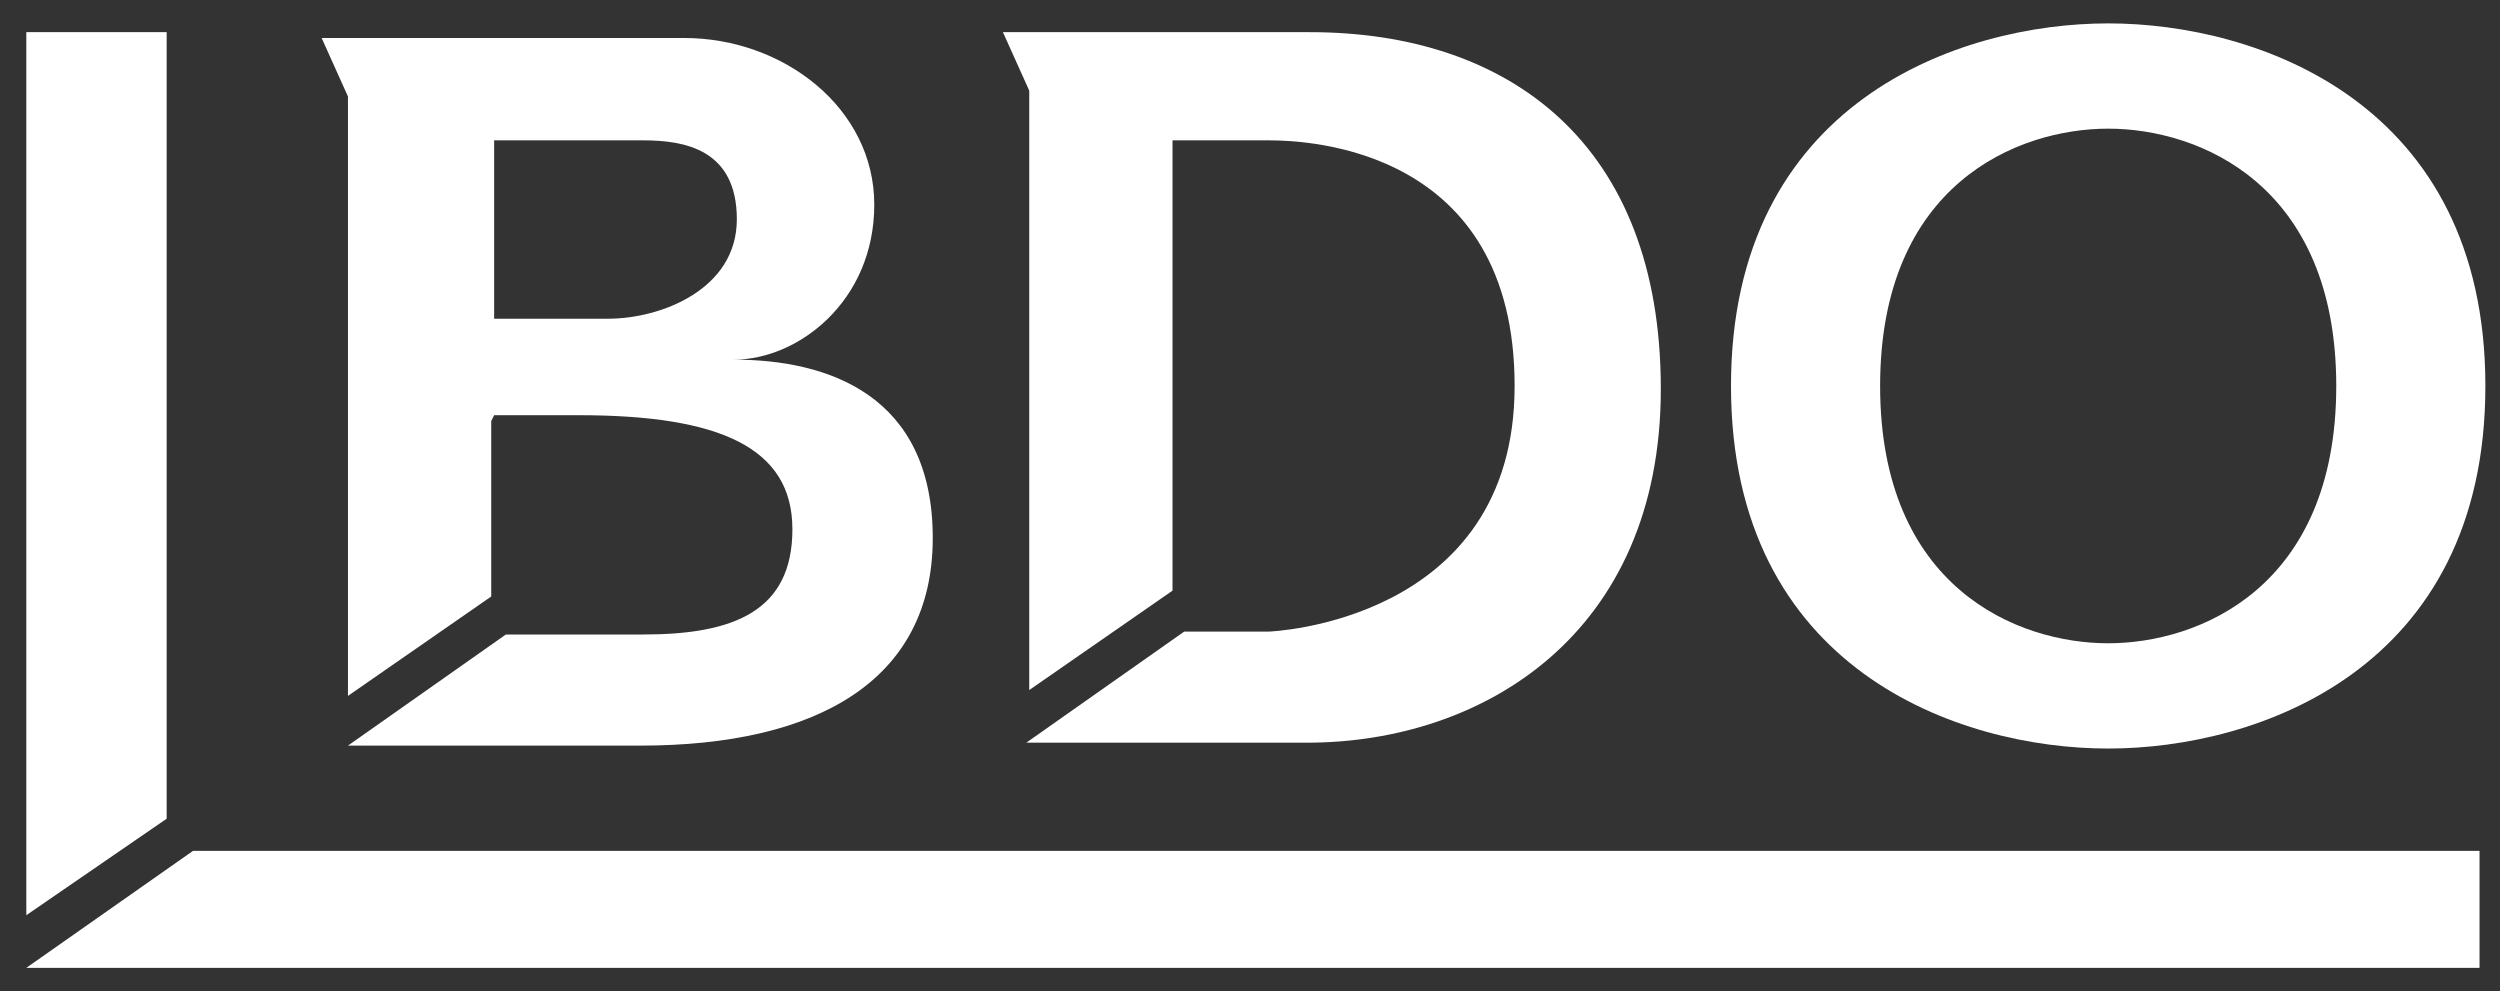
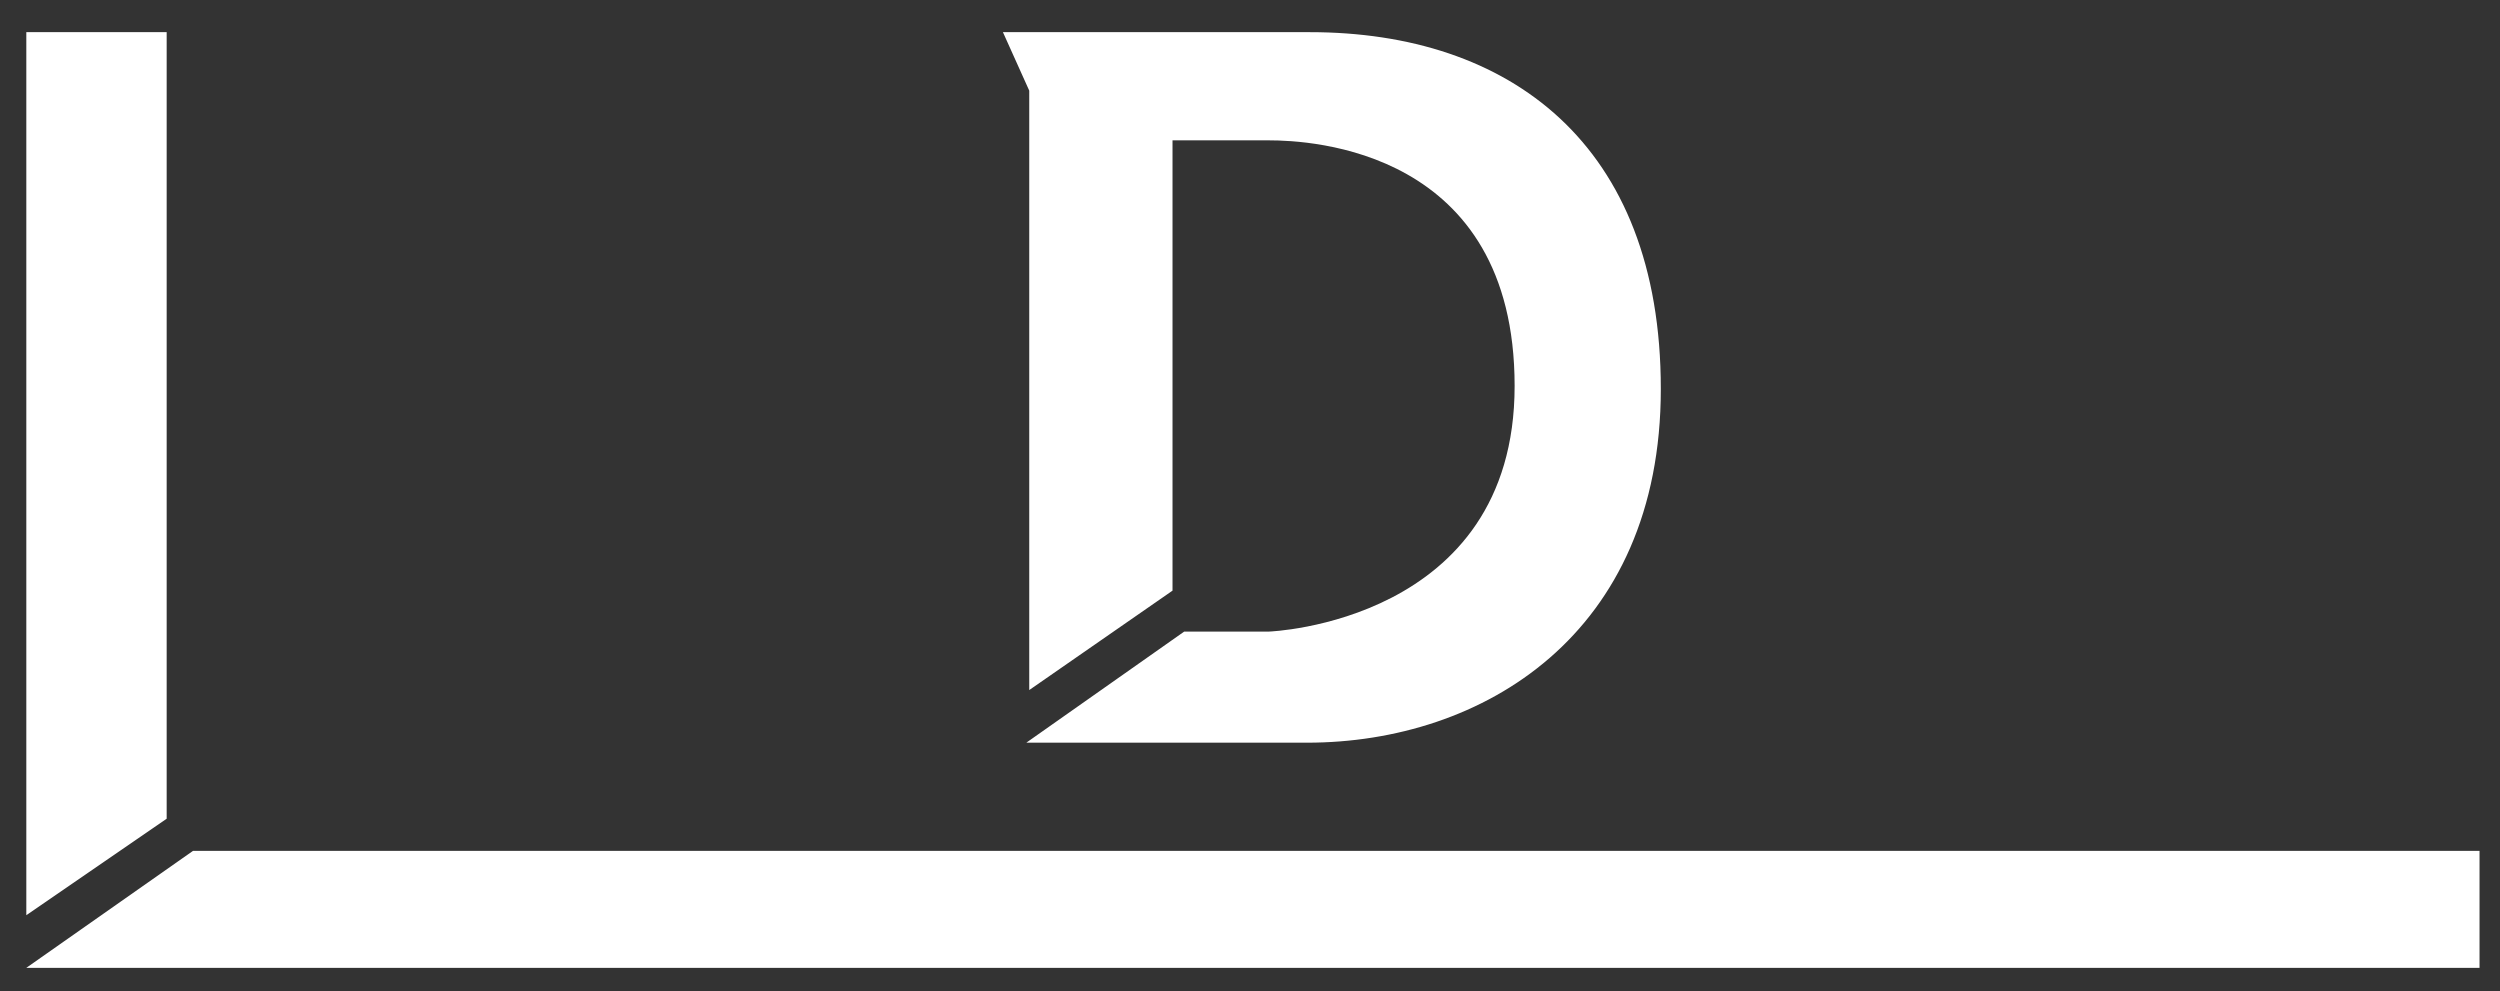
<svg xmlns="http://www.w3.org/2000/svg" id="Capa_1" version="1.1" viewBox="0 0 85.5 33.9">
  <rect x="0" y="0" width="85.5" height="33.9" fill="#333333" stroke="none" />
  <defs>
    <style>
      .st0 {
        fill: #fff;
      }
    </style>
  </defs>
  <polygon class="st0" points="12 25.4 12 25.4 12 25.4 12 25.4" />
  <polygon class="st0" points="35.2 25.4 35.2 25.4 35.2 25.4 35.2 25.4" />
  <g>
-     <path class="st0" d="M16.9,14.2h2.9c4.8,0,7.3,1.1,7.3,3.9s-2,3.6-5.1,3.6h-4.7l-5.4,3.8h0s10,0,10,0c6,0,10-2.2,10-7.1s-3.6-6.1-6.8-6.1c2.2,0,4.8-2,4.8-5.3s-3.1-5.7-6.5-5.7h-10.2s-2.2,0-2.2,0l.9,2v20.5l4.9-3.4v-6ZM16.9,4.8h5.1c1.4,0,3.2.3,3.2,2.7s-2.6,3.4-4.4,3.4h-3.9v-6.1Z" />
    <path class="st0" d="M40.1,4.8h3.3c1.4,0,8.4.3,8.4,8.4s-8.4,8.4-8.4,8.4h-2.9s-5.4,3.8-5.4,3.8h0s9.6,0,9.6,0c6,0,12.1-3.7,12.1-12.1S51.6,1.1,44.8,1.1h-10.5l.9,2v20.5l4.9-3.4V4.8Z" />
-     <path class="st0" d="M59.2,13.2c0,9.7,7.8,12.4,12.9,12.4s12.9-2.7,12.9-12.4S77.2.8,72.1.8s-12.9,2.7-12.9,12.4ZM64.3,13.2c0-6.9,4.7-8.8,7.8-8.8s7.8,1.9,7.8,8.8-4.7,8.8-7.8,8.8-7.8-1.9-7.8-8.8Z" />
  </g>
  <g>
    <polygon class="st0" points=".9 1.1 .9 31.3 5.7 28 5.7 1.1 .9 1.1" />
    <polygon class="st0" points="6.6 29.1 .9 33.1 84.8 33.1 84.8 29.1 6.6 29.1" />
  </g>
</svg>